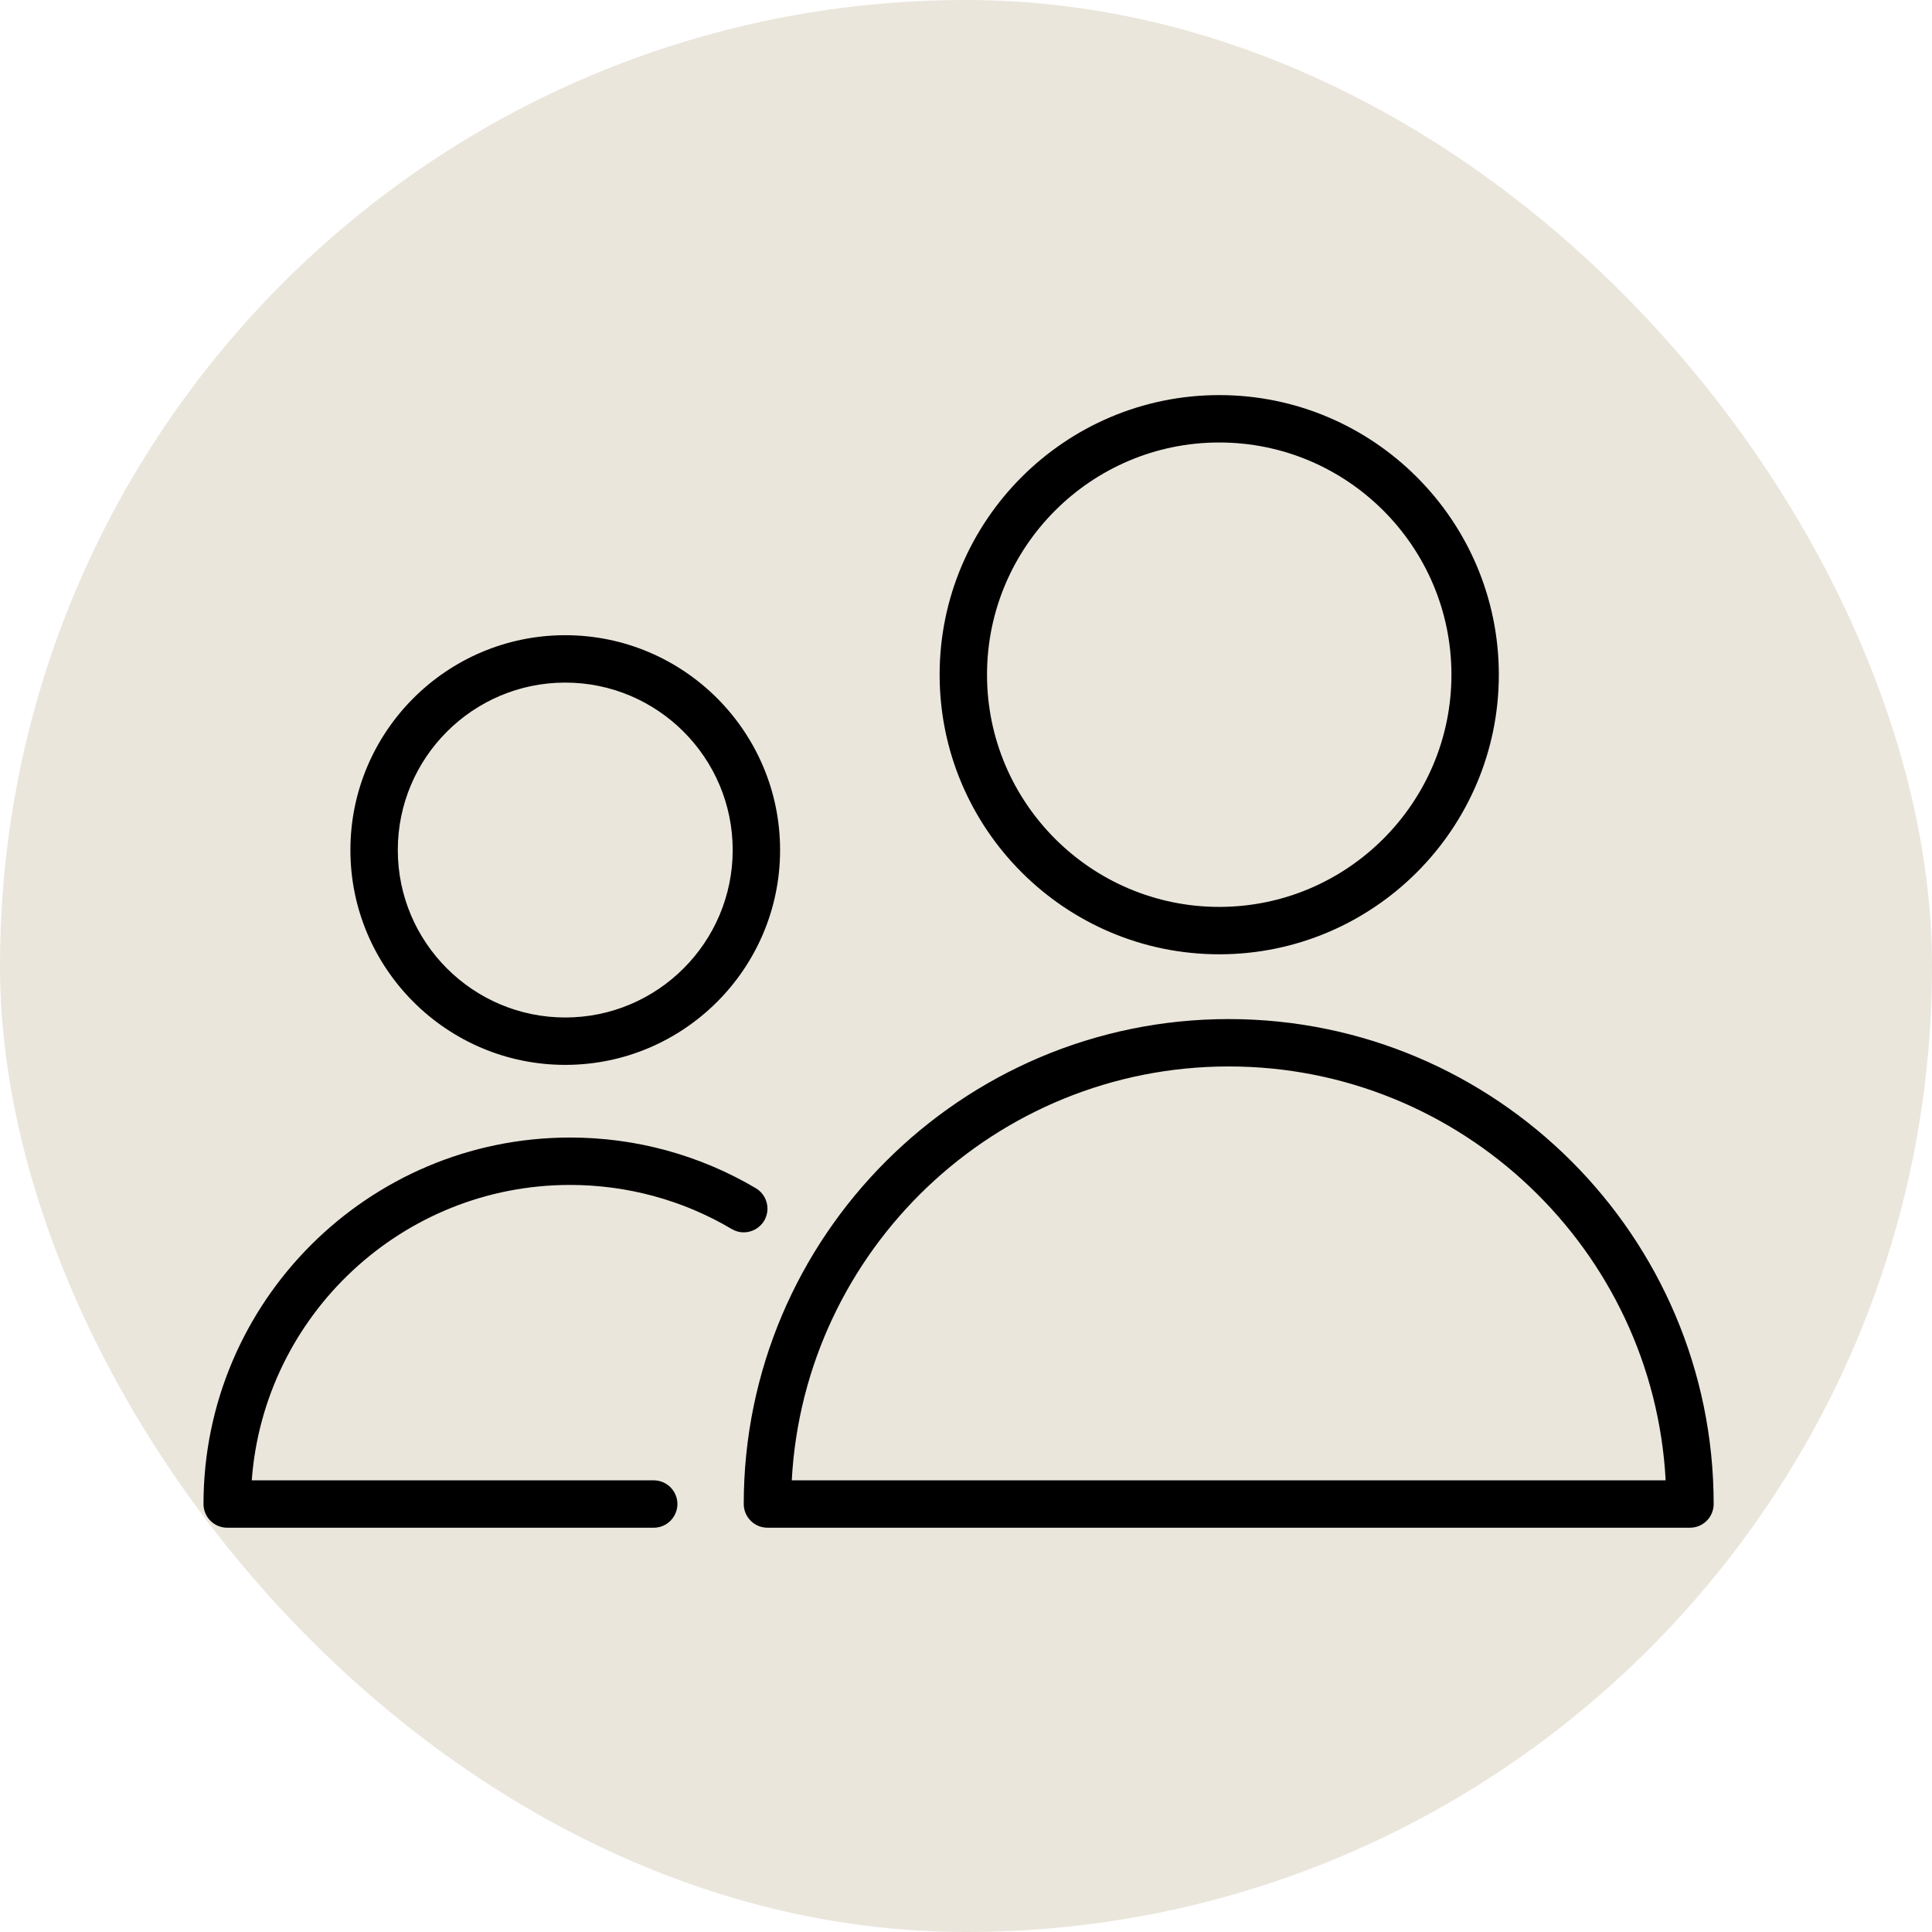
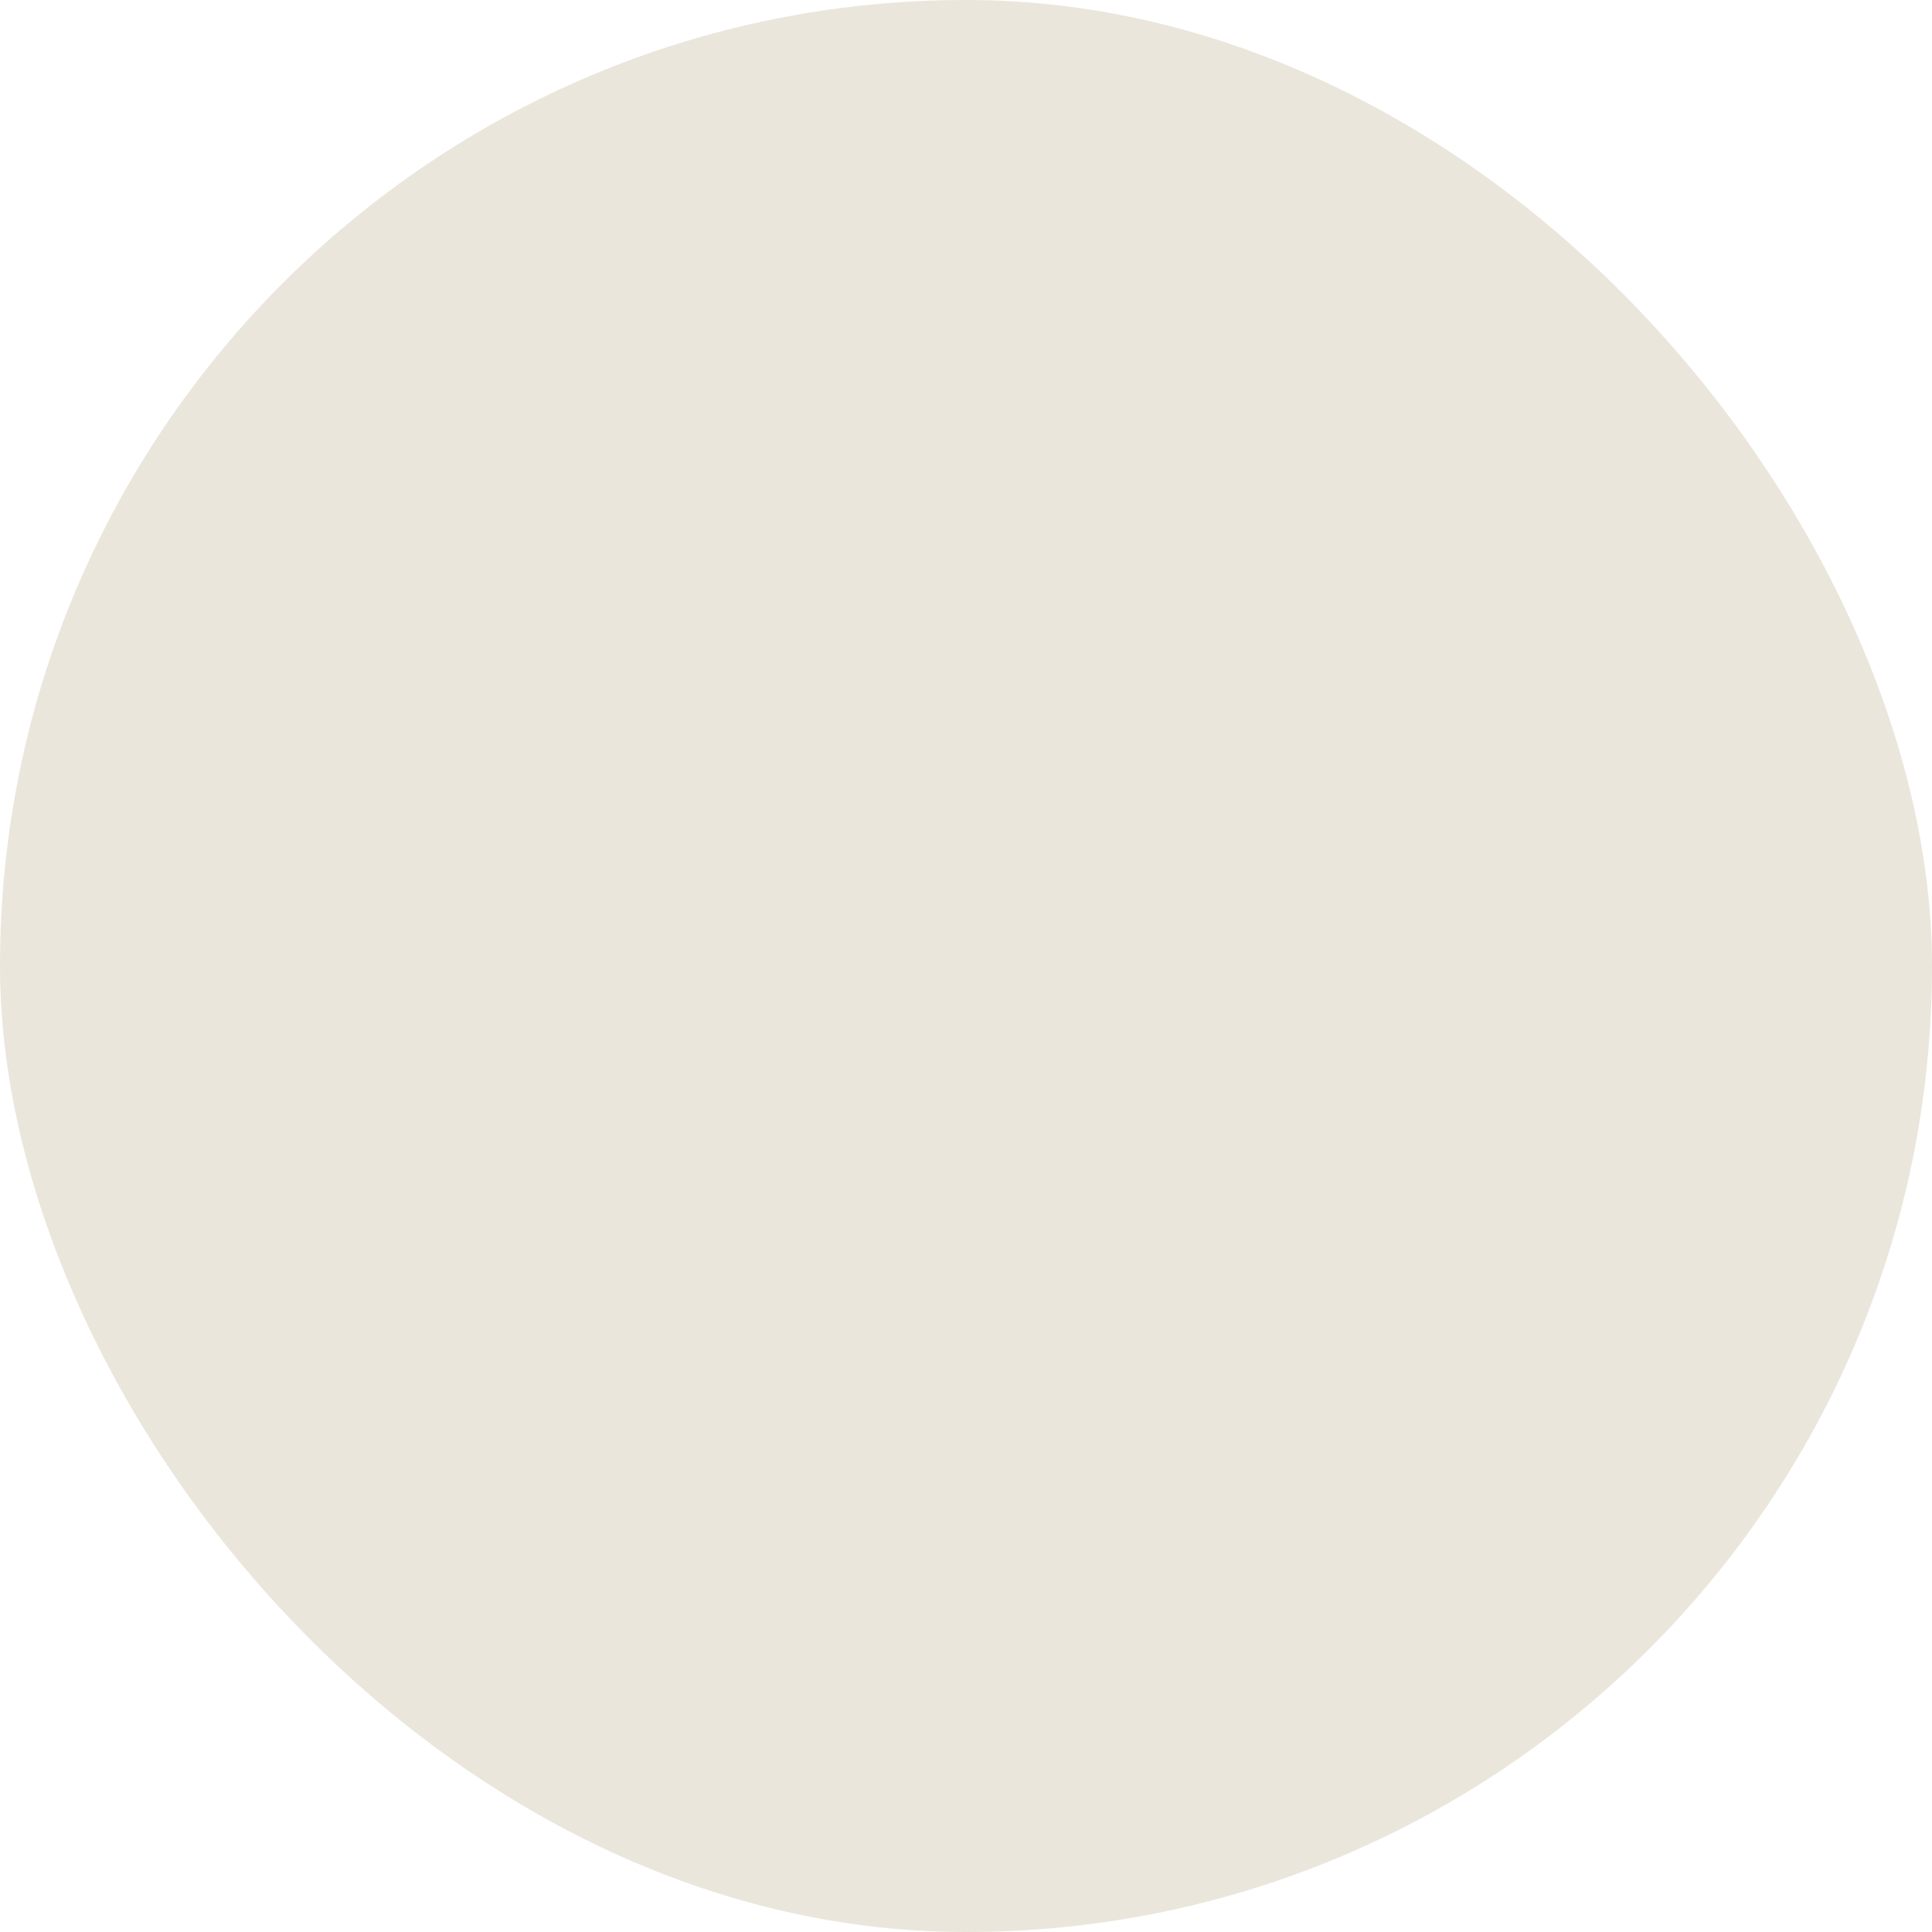
<svg xmlns="http://www.w3.org/2000/svg" viewBox="1950 2450 100 100" width="100" height="100">
  <rect color="rgb(51, 51, 51)" fill-rule="evenodd" fill="#ebe6dc" font-size-adjust="none" x="1950" y="2450" width="100" height="100" rx="50" ry="50" id="tSvg153f9b440b7" fill-opacity="1" stroke="none" stroke-opacity="1" style="transform: rotate(0deg);" title="Rectangle 3" />
-   <path fill="#000000" stroke="none" fill-opacity="1" stroke-width="1" stroke-opacity="1" color="rgb(51, 51, 51)" fill-rule="evenodd" font-size-adjust="none" id="tSvg16824df1eeb" title="Path 6" d="M 2013.598 2502.747 C 1999.757 2502.747 1988.496 2514.006 1988.496 2527.847 C 1988.496 2528.524 1989.046 2529.074 1989.723 2529.074 C 2005.639 2529.074 2021.556 2529.074 2037.473 2529.074 C 2038.15 2529.074 2038.699 2528.524 2038.699 2527.847C 2038.699 2514.007 2027.438 2502.747 2013.598 2502.747Z M 1990.982 2526.621 C 1991.621 2514.702 2001.52 2505.199 2013.598 2505.199 C 2025.675 2505.199 2035.574 2514.702 2036.214 2526.621C 2021.136 2526.621 2006.059 2526.621 1990.982 2526.621Z M 2013.107 2499.394 C 2021.087 2499.394 2027.579 2492.902 2027.579 2484.922 C 2027.579 2476.942 2021.087 2470.45 2013.107 2470.45 C 2005.127 2470.45 1998.635 2476.942 1998.635 2484.922C 1998.635 2492.902 2005.127 2499.394 2013.107 2499.394Z M 2013.107 2472.903 C 2019.734 2472.903 2025.126 2478.294 2025.126 2484.922 C 2025.126 2491.549 2019.734 2496.941 2013.107 2496.941 C 2006.48 2496.941 2001.088 2491.55 2001.088 2484.922C 2001.088 2478.294 2006.48 2472.903 2013.107 2472.903Z M 1979.502 2511.332 C 1982.465 2511.332 1985.358 2512.121 1987.87 2513.613 C 1988.682 2514.095 1989.712 2513.518 1989.724 2512.574 C 1989.729 2512.135 1989.5 2511.727 1989.124 2511.503 C 1986.211 2509.78 1982.888 2508.874 1979.503 2508.879 C 1969.042 2508.879 1960.533 2517.389 1960.533 2527.848 C 1960.533 2528.525 1961.082 2529.074 1961.76 2529.074 C 1969.118 2529.074 1976.477 2529.074 1983.836 2529.074 C 1984.78 2529.074 1985.37 2528.052 1984.898 2527.235 C 1984.679 2526.855 1984.274 2526.621 1983.836 2526.621 C 1976.901 2526.621 1969.966 2526.621 1963.031 2526.621C 1963.661 2518.085 1970.808 2511.332 1979.502 2511.332Z M 1979.257 2505.118 C 1985.389 2505.118 1990.377 2500.129 1990.377 2493.998 C 1990.377 2487.866 1985.389 2482.878 1979.257 2482.878 C 1973.126 2482.878 1968.137 2487.866 1968.137 2493.998C 1968.137 2500.129 1973.126 2505.118 1979.257 2505.118Z M 1979.257 2485.331 C 1984.036 2485.331 1987.924 2489.219 1987.924 2493.998 C 1987.924 2498.777 1984.036 2502.665 1979.257 2502.665 C 1974.478 2502.665 1970.59 2498.777 1970.59 2493.998C 1970.59 2489.219 1974.478 2485.331 1979.257 2485.331Z" />
  <defs> </defs>
</svg>